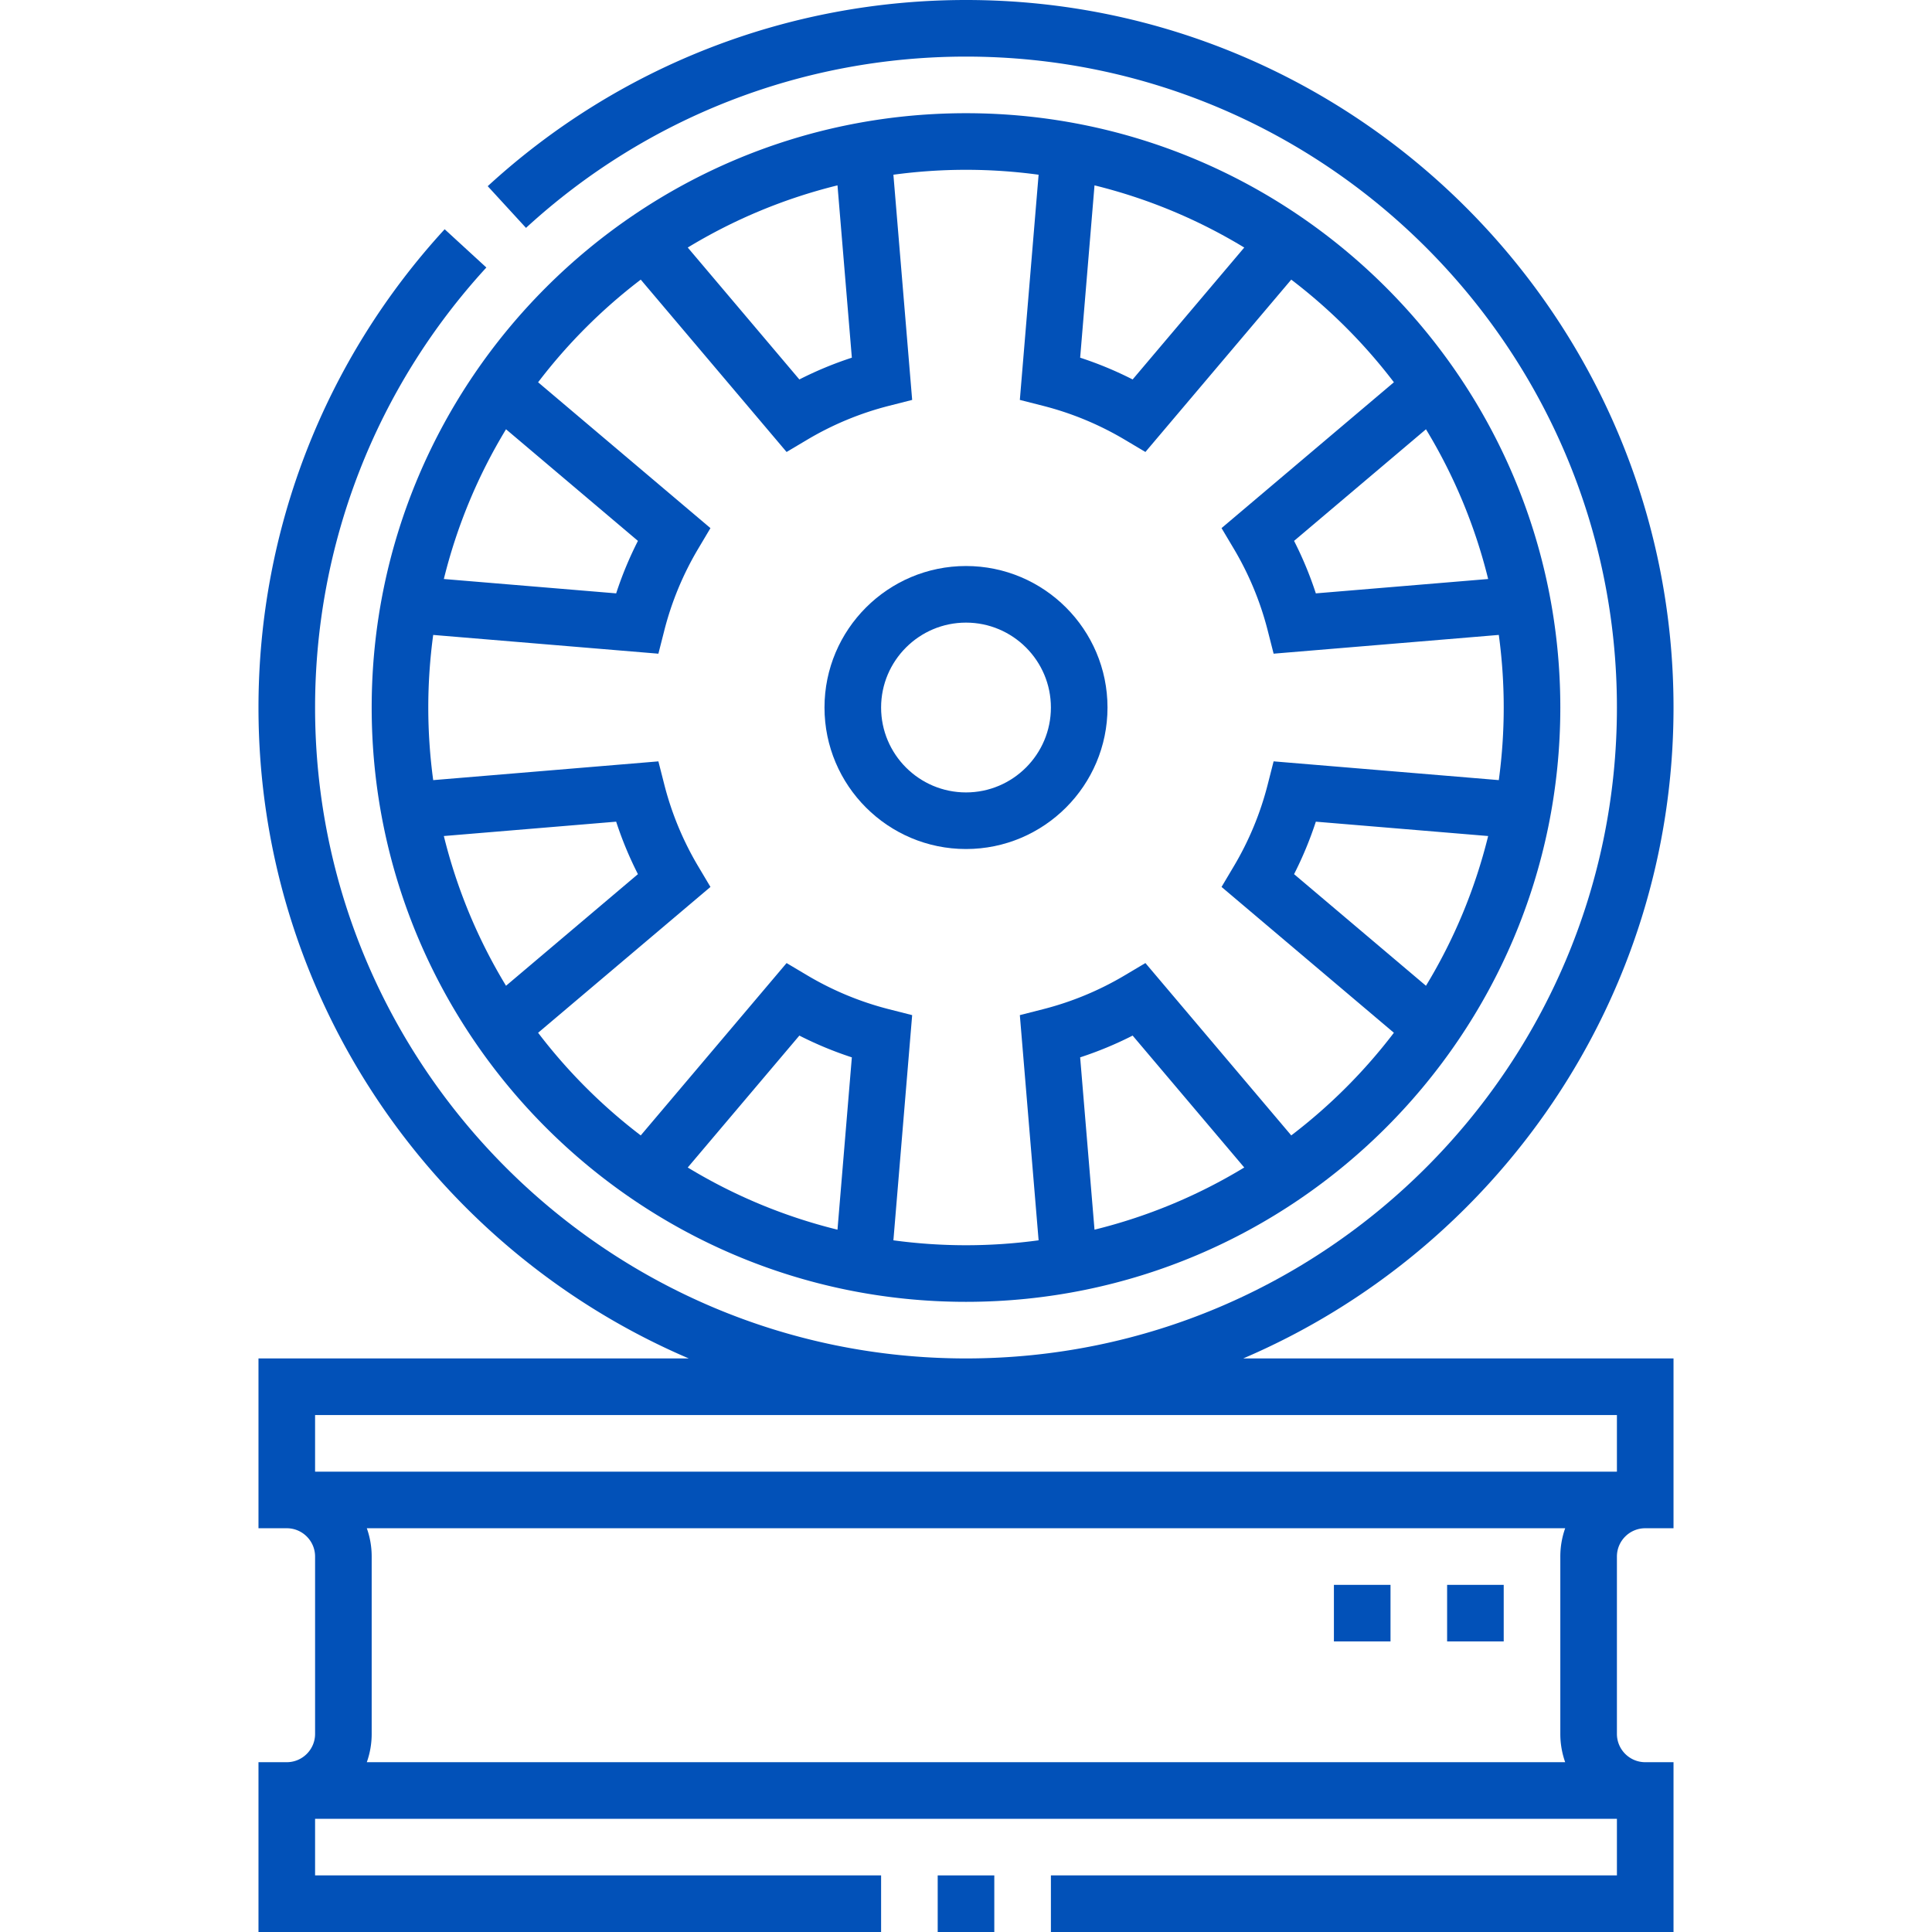
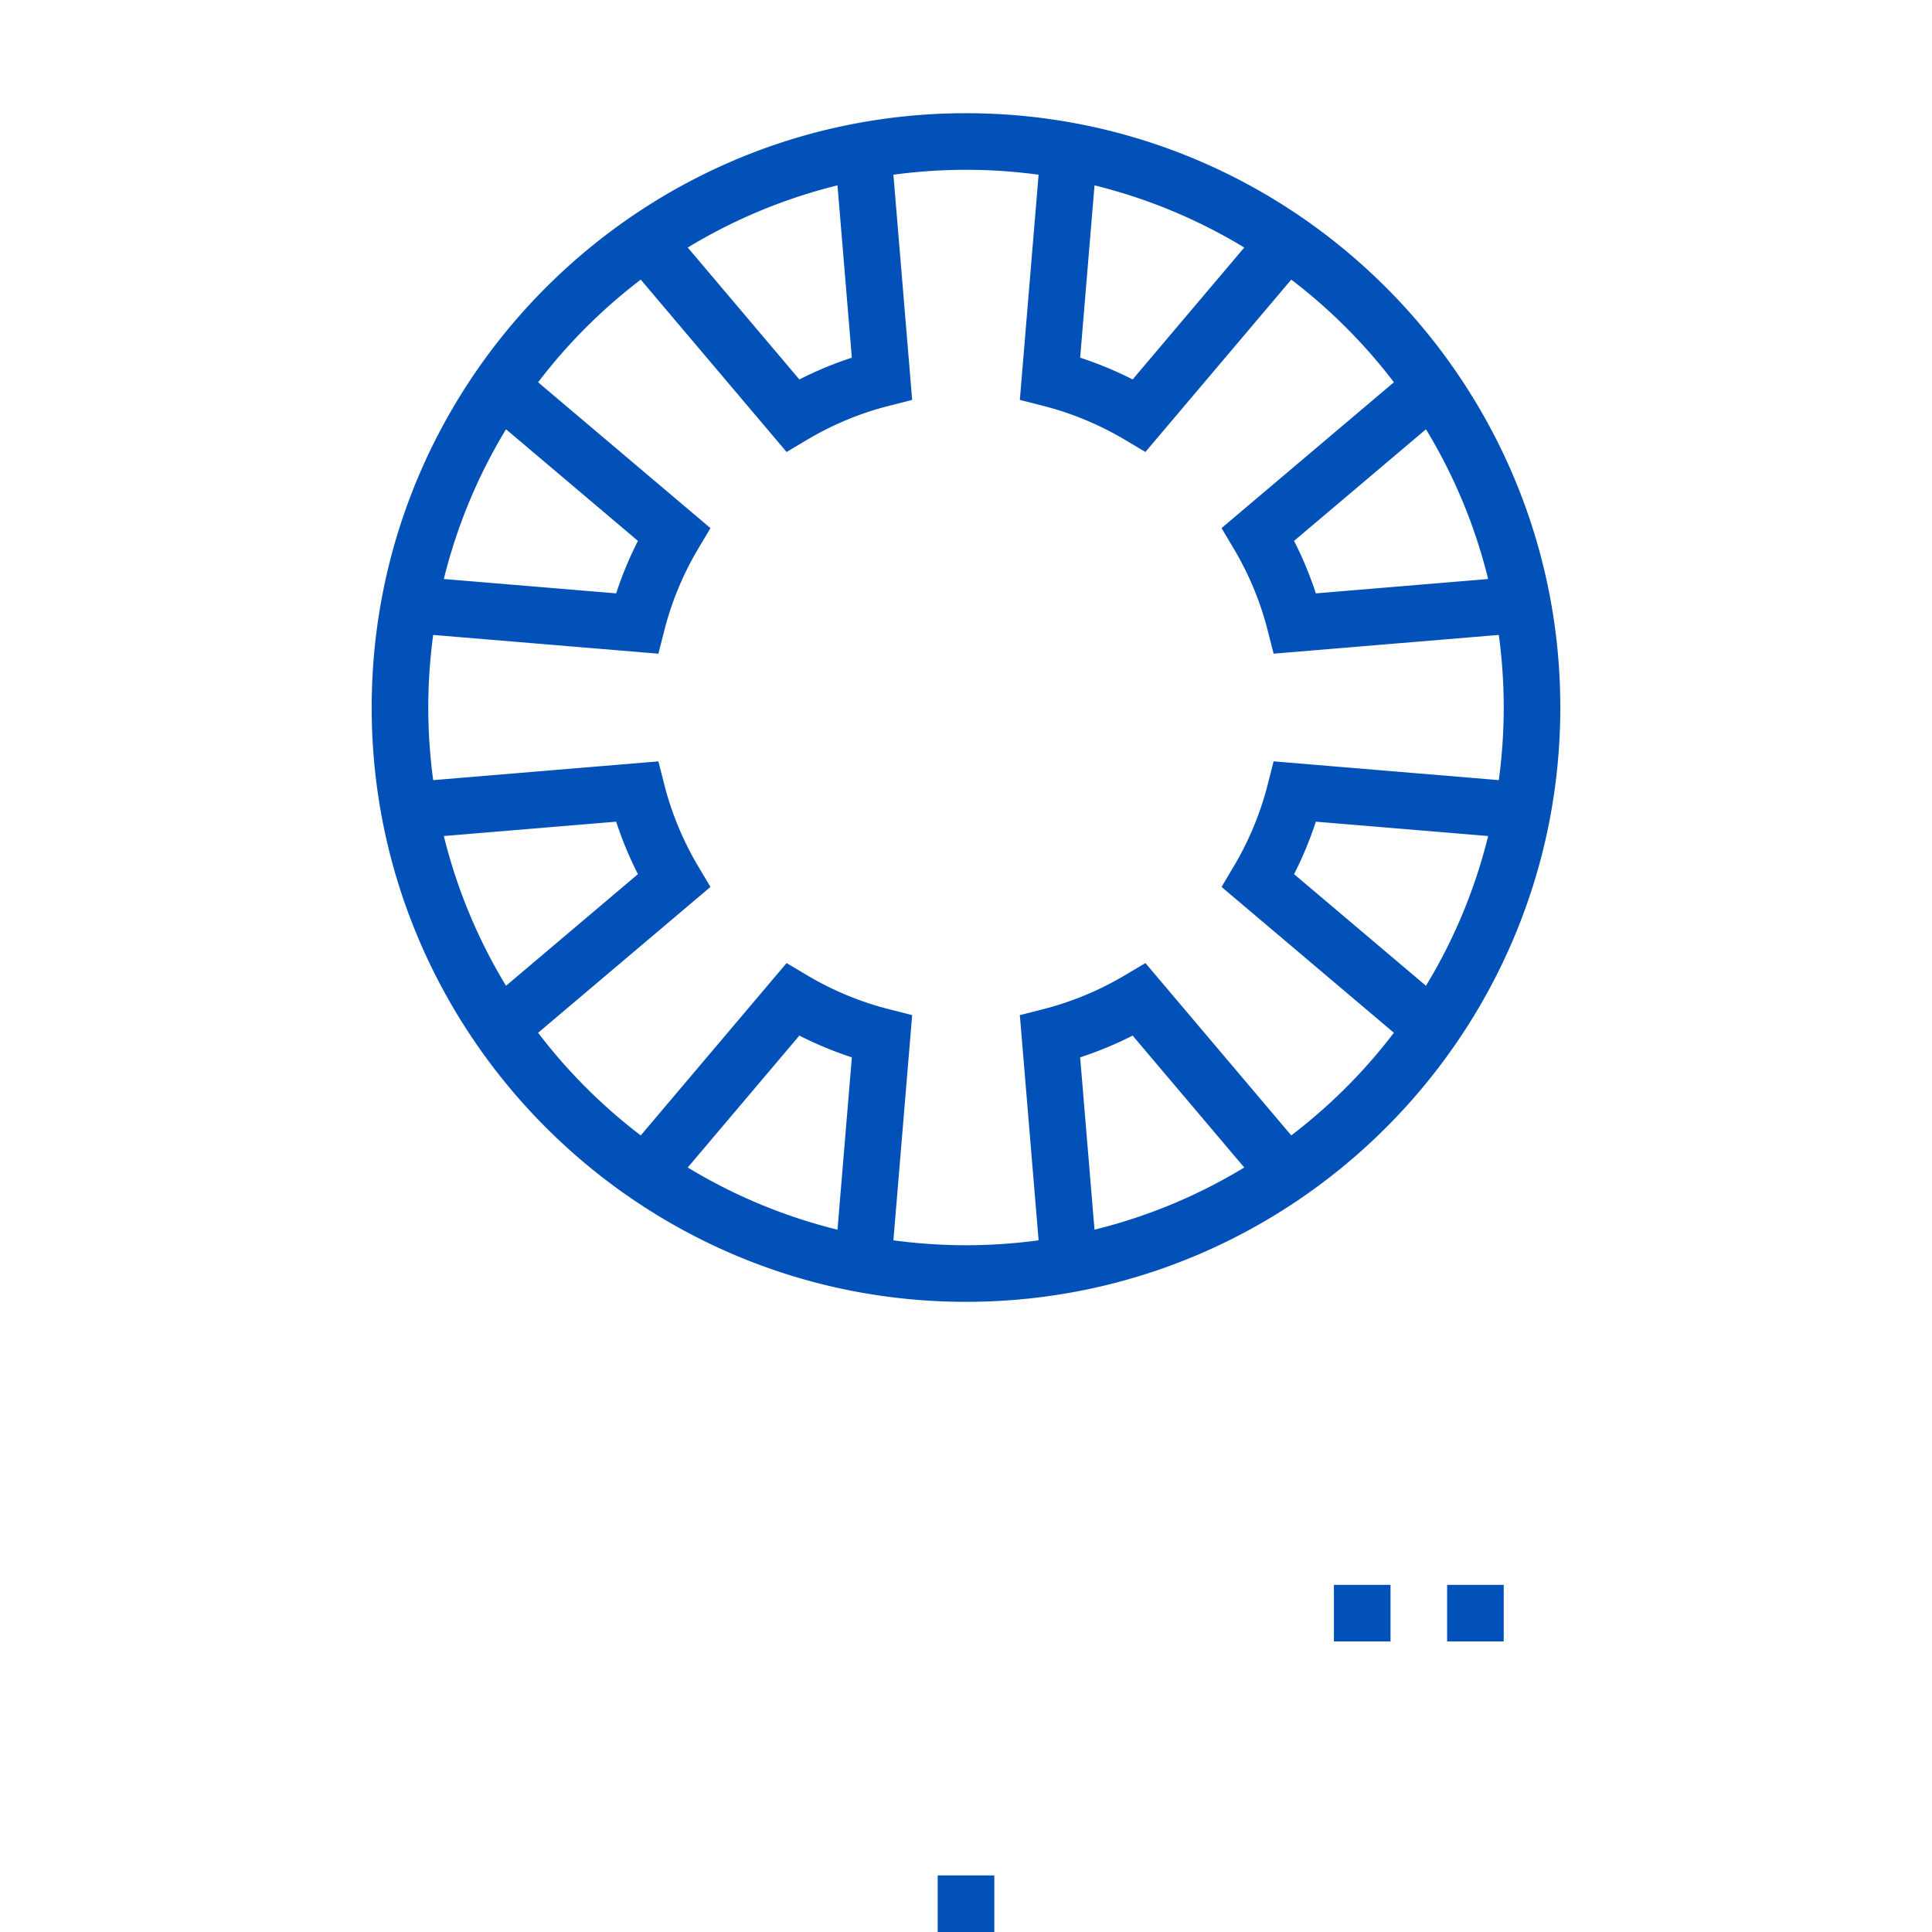
<svg xmlns="http://www.w3.org/2000/svg" version="1.1" width="512" height="512" x="0" y="0" viewBox="0 0 512 512" style="enable-background:new 0 0 512 512" xml:space="preserve" class="">
  <g>
    <path d="M248.5 497h15v15h-15z" fill="#0251b8" data-original="#000000" class="" opacity="1" />
-     <path d="M443.5 187.5C443.5 84.112 359.388 0 256 0c-47.074 0-92.087 17.522-126.749 49.34l10.144 11.051C171.281 31.12 212.693 15 256 15c95.117 0 172.5 77.383 172.5 172.5S351.117 360 256 360 83.5 282.617 83.5 187.5c0-43.305 16.12-84.716 45.391-116.606L117.84 60.751C86.022 95.415 68.5 140.429 68.5 187.5c0 77.327 47.056 143.866 114.034 172.5H68.5v45.001H76c4.135 0 7.5 3.364 7.5 7.5V459.5c0 4.135-3.365 7.499-7.5 7.499h-7.5V512h165v-15h-150v-15.001h345V497h-150v15h165v-45.001H436c-4.135 0-7.5-3.364-7.5-7.499v-46.999c0-4.136 3.365-7.5 7.5-7.5h7.5V360H329.466C396.444 331.366 443.5 264.827 443.5 187.5zm-28.71 279.499H97.21a22.4 22.4 0 0 0 1.29-7.499v-46.999c0-2.629-.458-5.153-1.29-7.5h317.58a22.38 22.38 0 0 0-1.29 7.5V459.5c0 2.629.457 5.152 1.29 7.499zM428.5 375v15.001h-345V375z" fill="#0251b8" data-original="#000000" class="" opacity="1" />
    <path d="M256 345c86.846 0 157.5-70.654 157.5-157.5S342.846 30 256 30 98.5 100.654 98.5 187.5 169.154 345 256 345zm-34.057-19.124a141.692 141.692 0 0 1-39.682-16.478l29.579-34.957a97.035 97.035 0 0 0 13.908 5.77zm64.308-45.666a96.966 96.966 0 0 0 13.909-5.769l29.578 34.957a141.668 141.668 0 0 1-39.682 16.478zm91.647-18.971-34.956-29.579a97.01 97.01 0 0 0 5.769-13.908l45.666 3.805a141.724 141.724 0 0 1-16.479 39.682zm16.478-107.796-45.666 3.806a96.793 96.793 0 0 0-5.769-13.908l34.957-29.579a141.674 141.674 0 0 1 16.478 39.681zM290.057 49.124a141.692 141.692 0 0 1 39.682 16.478l-29.579 34.957a97.03 97.03 0 0 0-13.908-5.769zM225.749 94.79a96.966 96.966 0 0 0-13.909 5.769l-29.578-34.957a141.668 141.668 0 0 1 39.682-16.478zm-55.943-20.686 38.648 45.675 5.458-3.245a81.97 81.97 0 0 1 21.671-8.986l6.15-1.566-4.973-59.678C243.055 45.45 249.475 45 256 45s12.945.45 19.24 1.303l-4.973 59.679 6.152 1.565a81.993 81.993 0 0 1 21.671 8.987l5.457 3.243 38.648-45.674a143.72 143.72 0 0 1 27.202 27.202l-45.675 38.649 3.245 5.457a82.02 82.02 0 0 1 8.988 21.672l1.566 6.149 59.677-4.972c.853 6.294 1.303 12.714 1.303 19.239s-.45 12.945-1.304 19.24l-59.678-4.972-1.566 6.151a81.957 81.957 0 0 1-8.988 21.671l-3.243 5.457 45.674 38.647a143.769 143.769 0 0 1-27.201 27.201l-38.648-45.675-5.458 3.245a82.02 82.02 0 0 1-21.672 8.988l-6.149 1.566 4.973 59.676C268.945 329.55 262.525 330 256 330s-12.945-.45-19.24-1.303l4.973-59.677-6.151-1.566a82.008 82.008 0 0 1-21.672-8.988l-5.457-3.243-38.648 45.674a143.74 143.74 0 0 1-27.201-27.201l45.675-38.648-3.245-5.457a82.006 82.006 0 0 1-8.988-21.672l-1.567-6.149-59.676 4.972a143.186 143.186 0 0 1-1.304-19.24c0-6.524.45-12.945 1.303-19.239l59.678 4.972 1.566-6.151a81.957 81.957 0 0 1 8.988-21.671l3.243-5.457-45.674-38.648a143.707 143.707 0 0 1 27.203-27.204zm-35.704 187.135a141.712 141.712 0 0 1-16.479-39.682l45.666-3.805a96.907 96.907 0 0 0 5.769 13.908zm-16.478-107.796a141.692 141.692 0 0 1 16.478-39.682l34.957 29.579a96.963 96.963 0 0 0-5.769 13.908zM353.5 420h15v15h-15zM383.5 420h15v15h-15z" fill="#0251b8" data-original="#000000" class="" opacity="1" />
-     <path d="M256 225c20.678 0 37.5-16.822 37.5-37.5S276.678 150 256 150s-37.5 16.822-37.5 37.5S235.322 225 256 225zm0-60c12.407 0 22.5 10.094 22.5 22.5S268.407 210 256 210s-22.5-10.094-22.5-22.5S243.593 165 256 165z" fill="#0251b8" data-original="#000000" class="" opacity="1" />
  </g>
</svg>